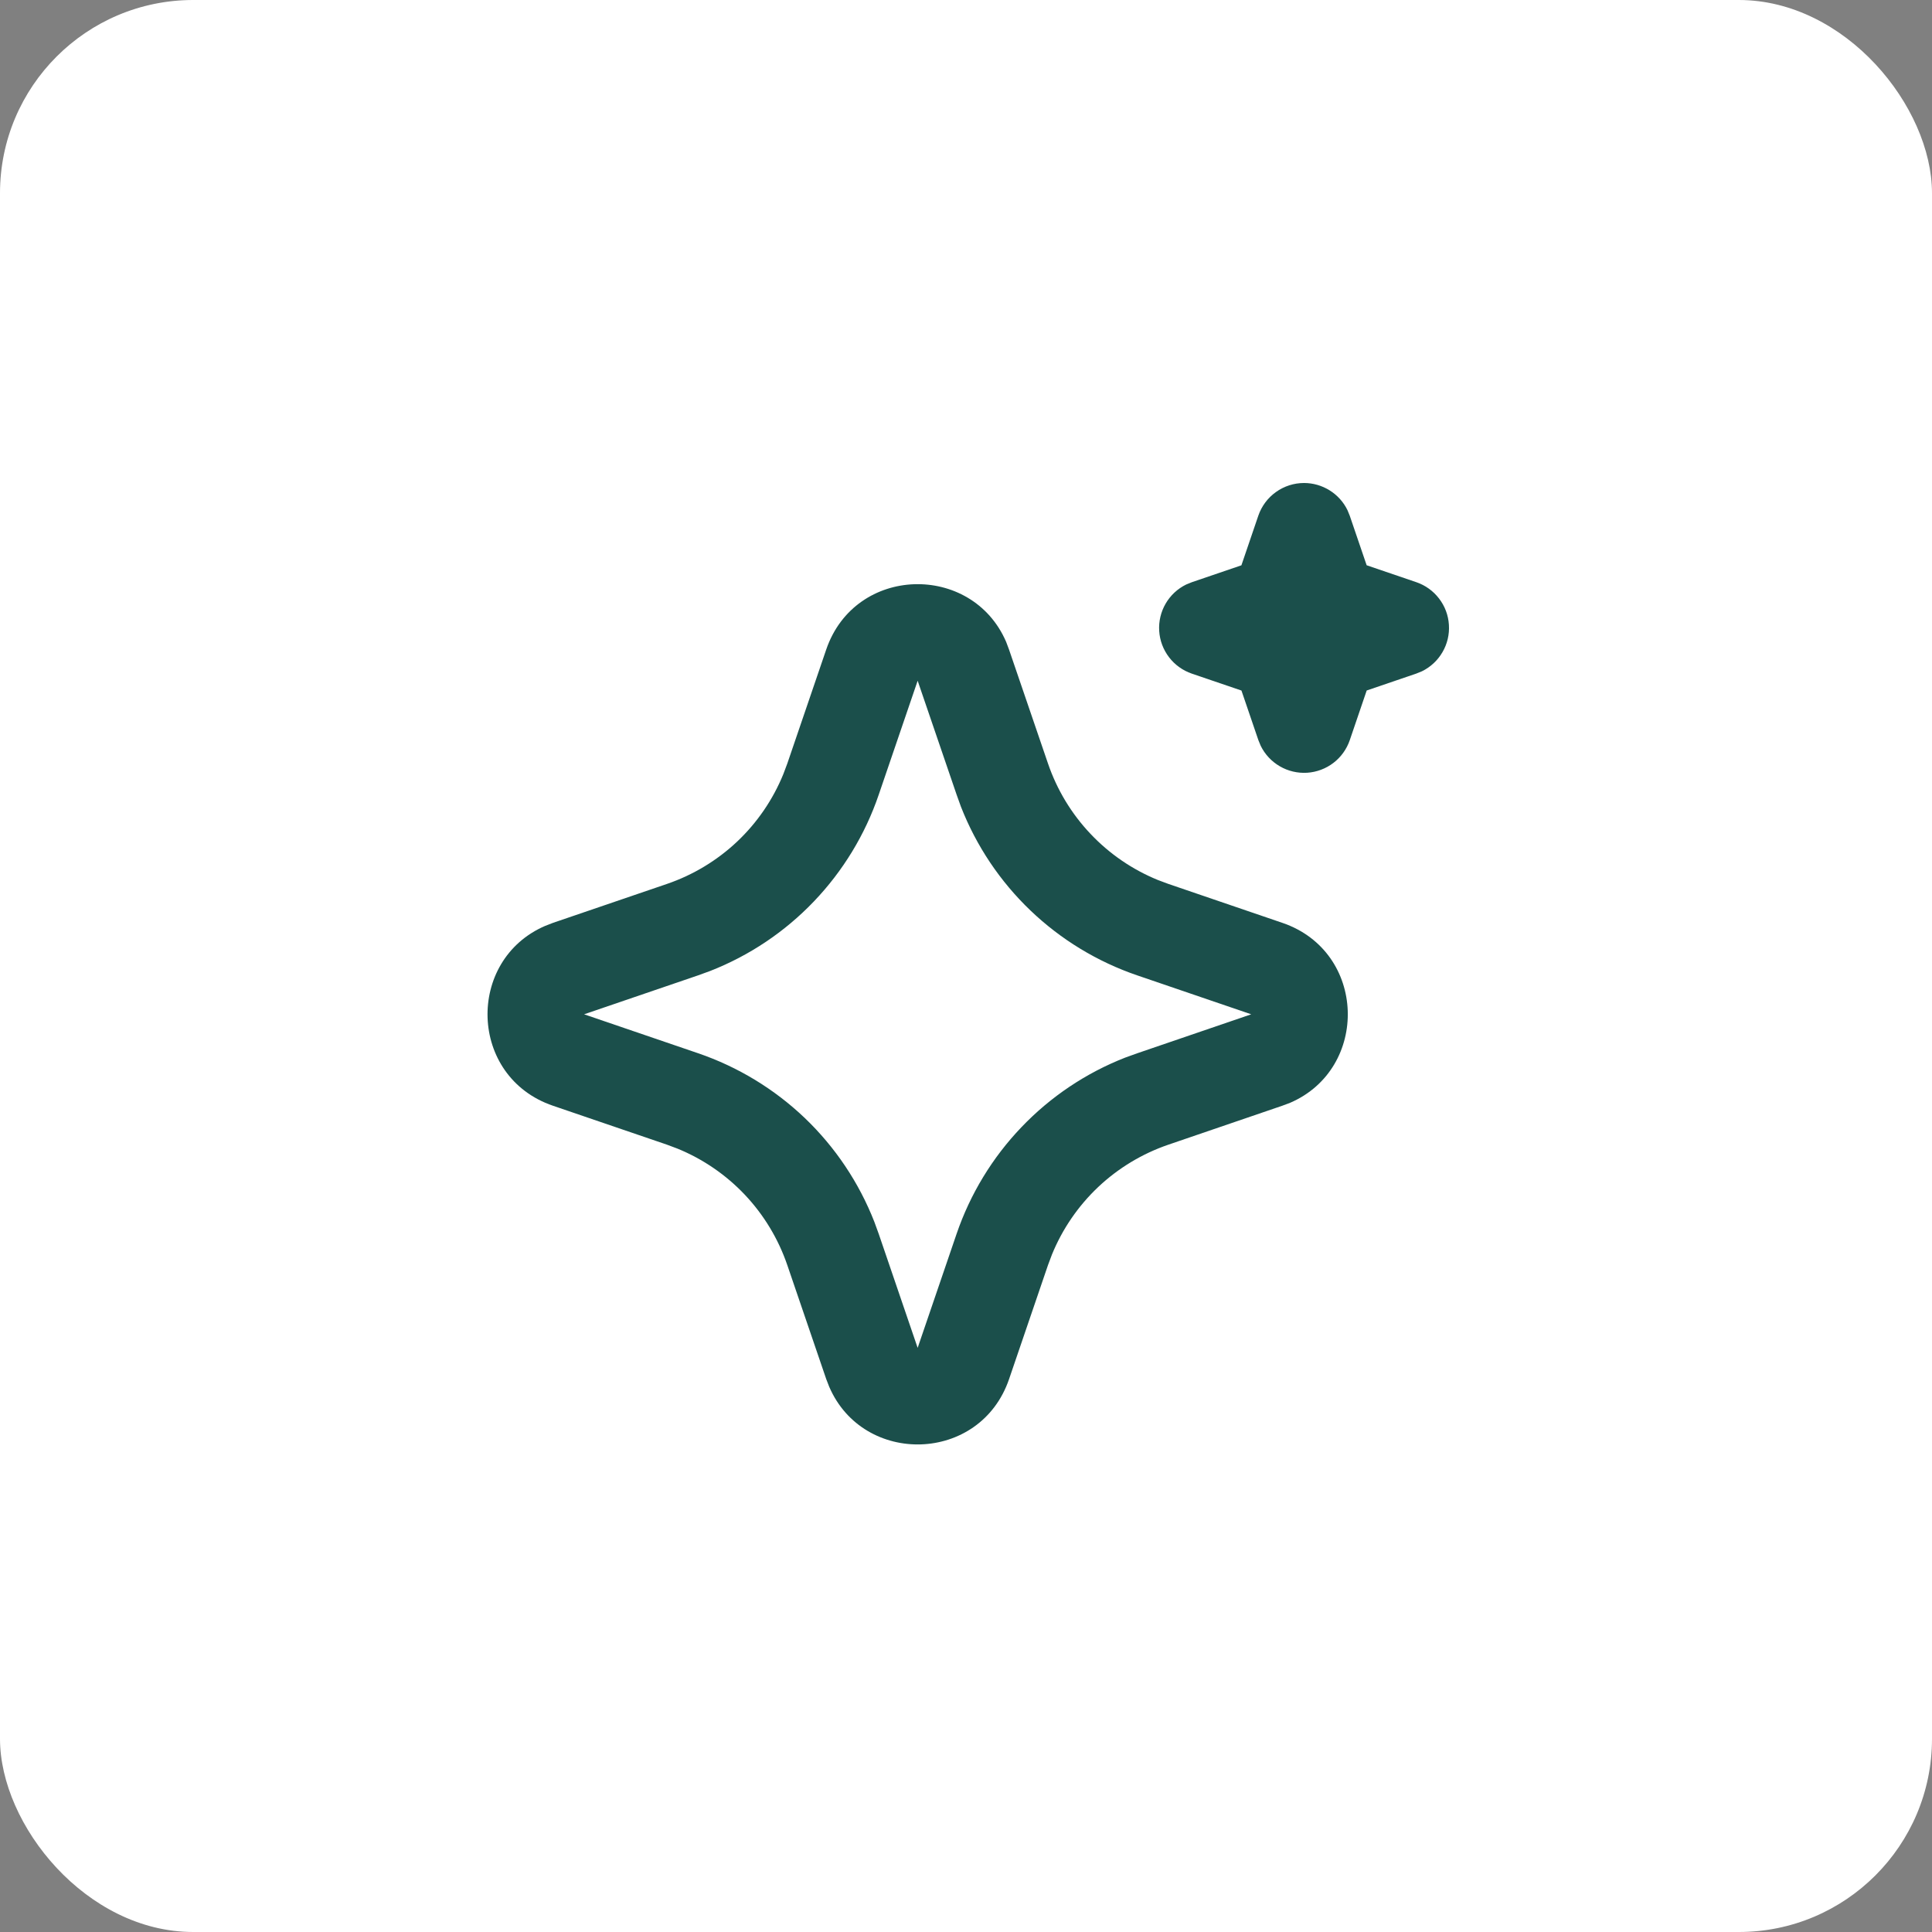
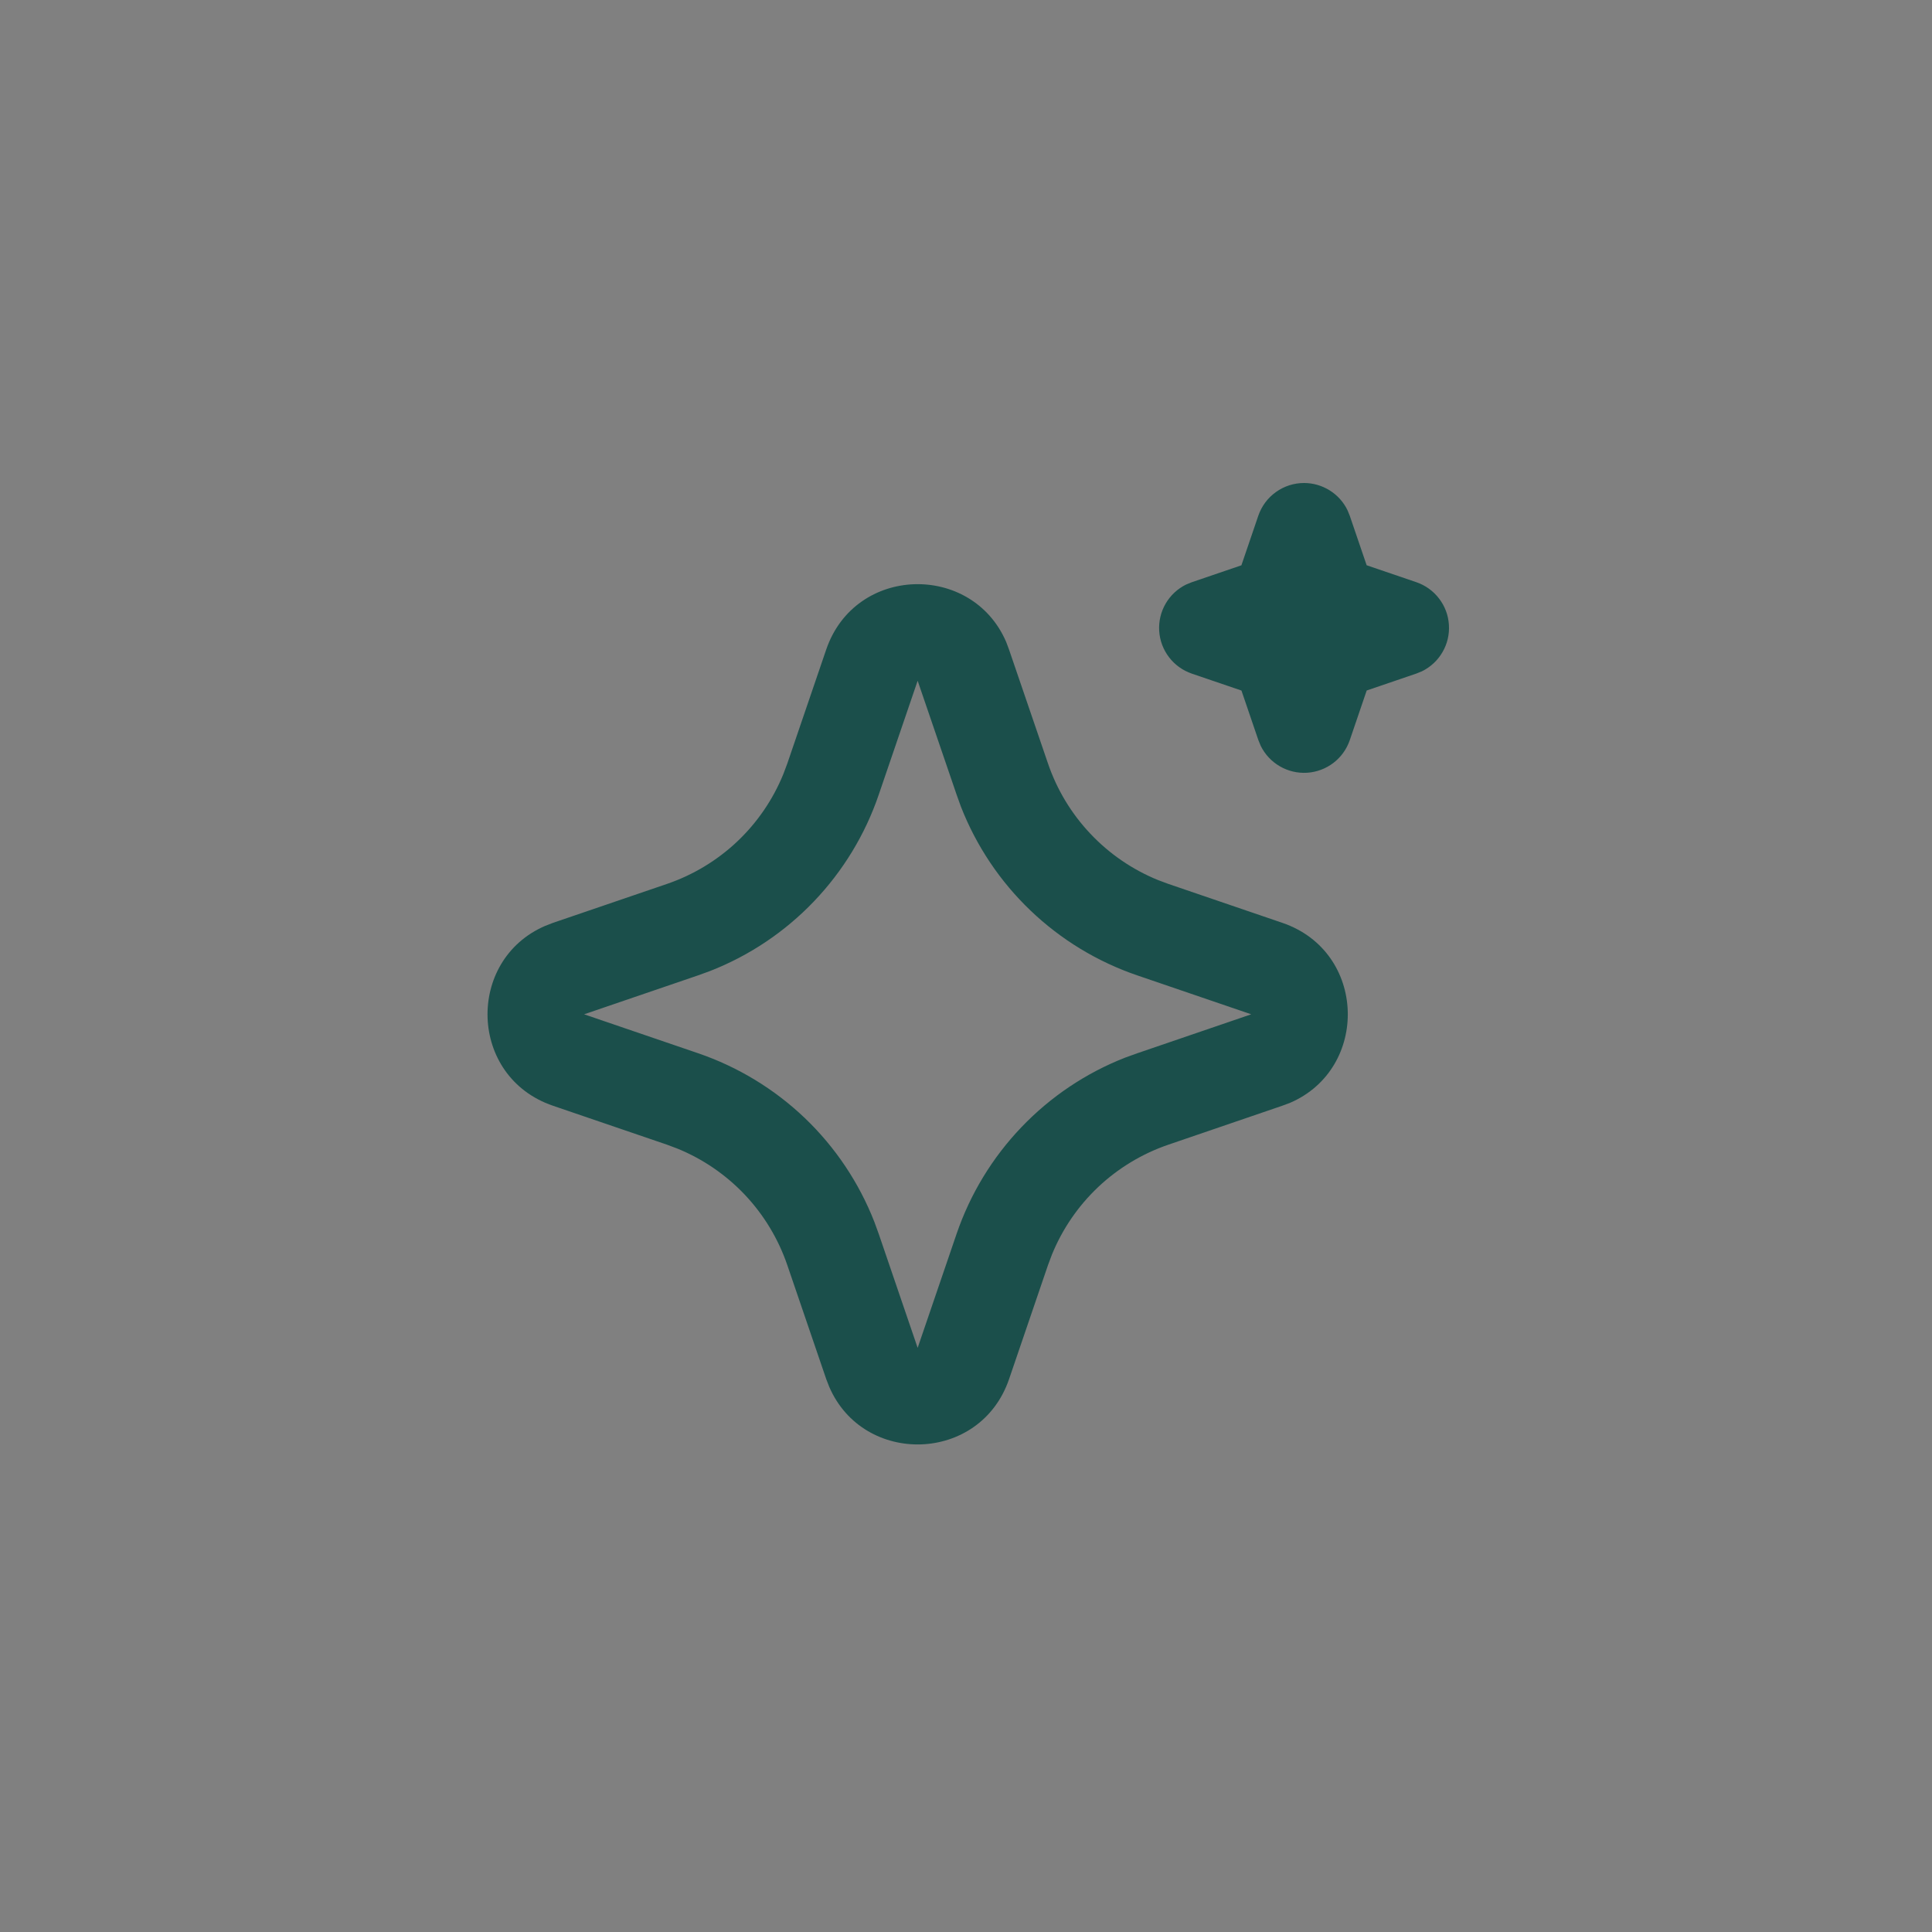
<svg xmlns="http://www.w3.org/2000/svg" width="40" height="40" viewBox="0 0 40 40" fill="none">
  <rect x="0" y="0" width="40" height="40" fill="#808080" stroke="none" />
-   <rect width="40" height="40" rx="4" fill="white" />
  <path d="M17.106 13.448C17.704 11.698 20.122 11.645 20.831 13.289L20.891 13.449L21.698 15.809C21.883 16.35 22.182 16.846 22.575 17.261C22.967 17.677 23.444 18.004 23.974 18.22L24.191 18.301L26.551 19.107C28.301 19.705 28.354 22.123 26.711 22.832L26.551 22.892L24.191 23.699C23.65 23.884 23.154 24.183 22.738 24.575C22.322 24.968 21.995 25.445 21.779 25.975L21.698 26.191L20.892 28.552C20.294 30.302 17.876 30.355 17.168 28.712L17.106 28.552L16.3 26.192C16.115 25.651 15.816 25.155 15.424 24.739C15.031 24.323 14.554 23.996 14.024 23.78L13.808 23.699L11.448 22.893C9.697 22.295 9.644 19.877 11.288 19.169L11.448 19.107L13.808 18.301C14.349 18.116 14.845 17.817 15.261 17.425C15.677 17.032 16.003 16.555 16.219 16.025L16.3 15.809L17.106 13.448ZM18.999 14.094L18.193 16.454C17.912 17.279 17.453 18.033 16.851 18.663C16.248 19.294 15.515 19.785 14.703 20.103L14.453 20.194L12.093 21L14.453 21.806C15.278 22.088 16.032 22.546 16.663 23.148C17.293 23.751 17.784 24.484 18.102 25.296L18.193 25.546L18.999 27.906L19.805 25.546C20.087 24.721 20.545 23.967 21.148 23.337C21.75 22.706 22.483 22.215 23.295 21.897L23.545 21.807L25.905 21L23.545 20.194C22.72 19.912 21.966 19.454 21.336 18.852C20.705 18.249 20.214 17.516 19.896 16.704L19.806 16.454L18.999 14.094ZM26.999 10C27.186 10 27.369 10.053 27.528 10.152C27.687 10.251 27.815 10.392 27.897 10.56L27.945 10.677L28.295 11.703L29.322 12.053C29.51 12.117 29.674 12.235 29.794 12.392C29.915 12.549 29.986 12.738 29.998 12.936C30.011 13.134 29.965 13.331 29.865 13.502C29.766 13.673 29.618 13.811 29.44 13.898L29.322 13.946L28.296 14.296L27.946 15.323C27.882 15.51 27.764 15.675 27.607 15.795C27.45 15.915 27.26 15.986 27.063 15.999C26.865 16.011 26.668 15.965 26.497 15.865C26.326 15.766 26.188 15.618 26.101 15.44L26.053 15.323L25.703 14.297L24.676 13.947C24.489 13.883 24.324 13.765 24.204 13.608C24.084 13.451 24.012 13.262 24 13.064C23.987 12.866 24.034 12.669 24.133 12.498C24.232 12.327 24.38 12.189 24.558 12.102L24.676 12.054L25.702 11.704L26.052 10.677C26.12 10.479 26.247 10.308 26.417 10.187C26.587 10.065 26.79 10 26.999 10Z" fill="#1B4F4B" />
</svg>